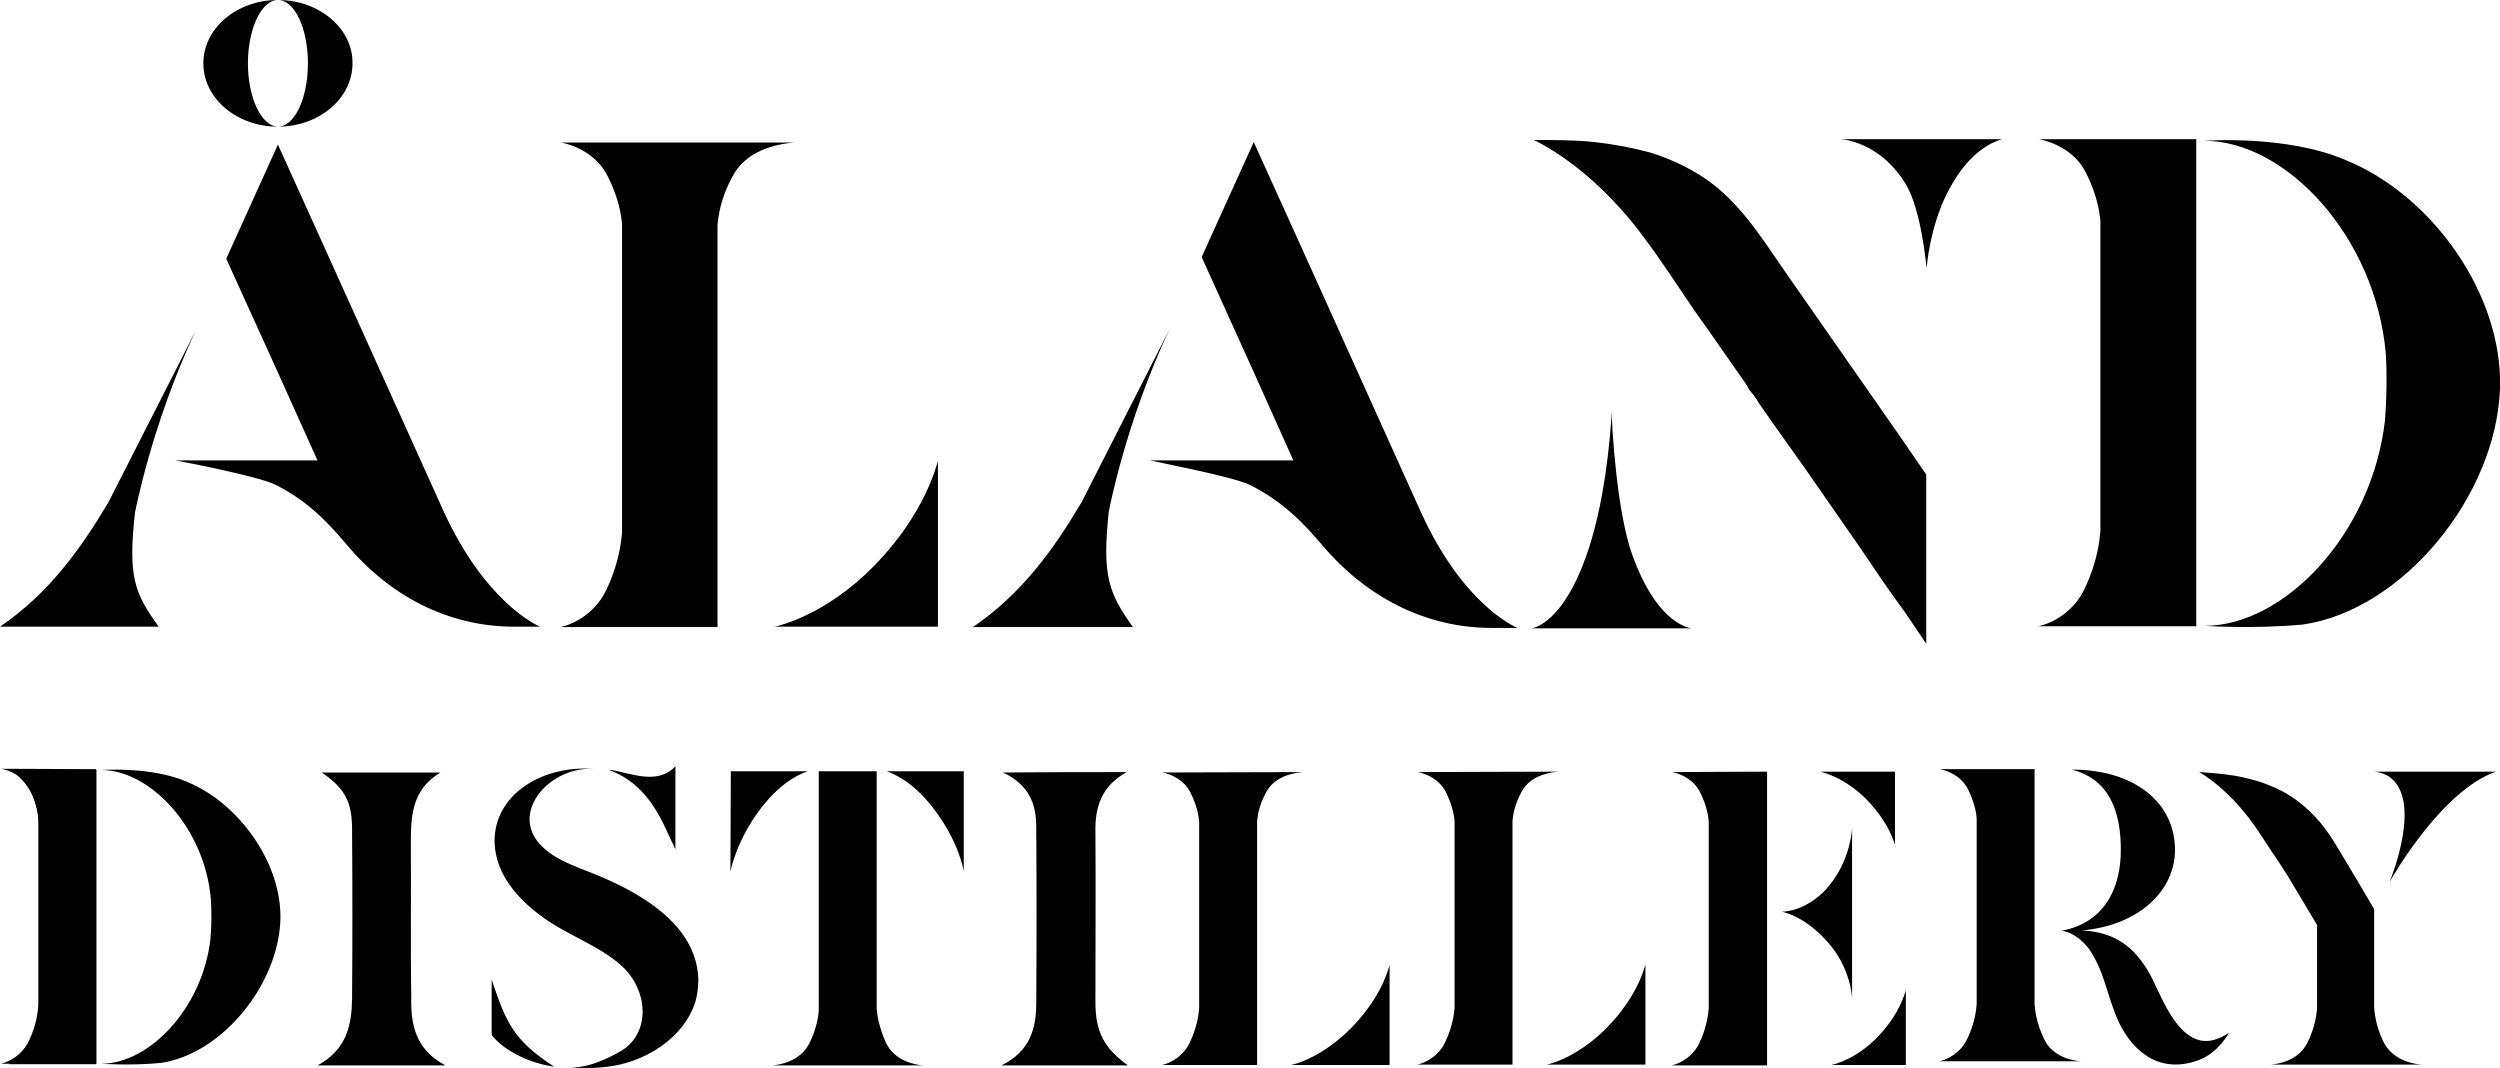
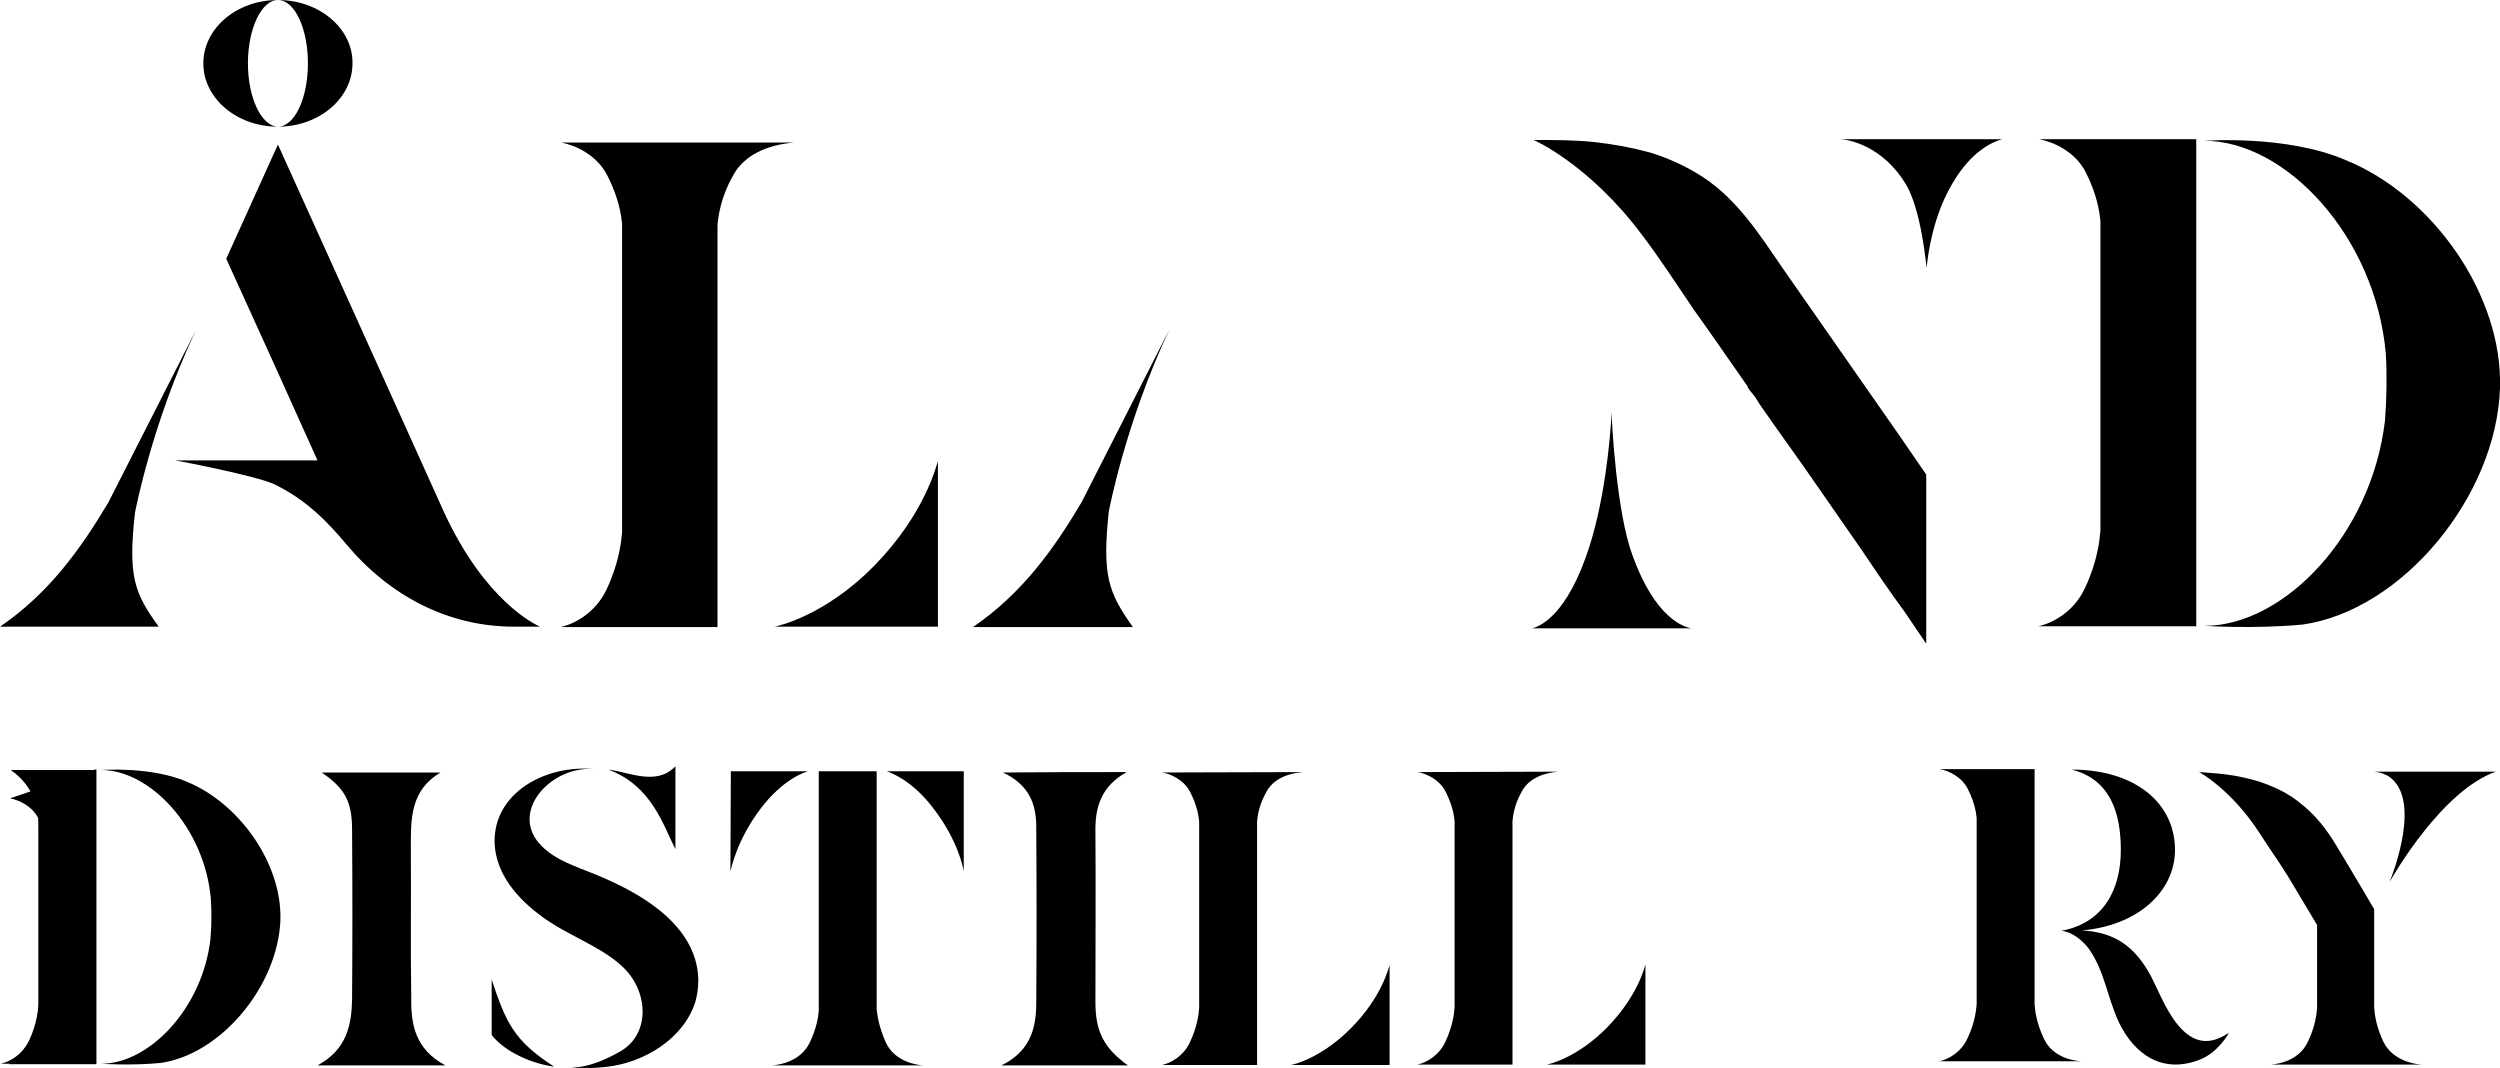
<svg xmlns="http://www.w3.org/2000/svg" version="1.1" id="Layer_1" x="0px" y="0px" viewBox="0 0 600 256.3" style="enable-background:new 0 0 600 256.3;" xml:space="preserve">
  <g>
    <g>
      <g>
        <path d="M32.4,123c0.1-0.3,3.9-20.9,14.5-43.5l-20.9,41.1l0,0C19.2,132,11.6,142.5,0,150.4c13.5,0,25.7,0,38.1,0     C32.2,142.3,30.7,138.3,32.4,123z" />
        <g>
          <path d="M59.5,15.2C59.5,6.8,62.8,0,66.7,0c-9.9,0-17.9,6.8-17.9,15.2s8,15.2,17.9,15.2C62.8,30.3,59.5,23.6,59.5,15.2z" />
          <path d="M66.7,0c4,0,7.2,6.8,7.2,15.2s-3.2,15.2-7.2,15.2c9.9,0,17.9-6.8,17.9-15.2C84.7,6.8,76.6,0,66.7,0z" />
        </g>
        <path d="M129.6,150.4h-6.2c-16,0-30-7.5-40.3-19.8c-4.3-5.1-9.3-10.5-17.3-14.4c-4.4-2-22-5.4-23.7-5.7h34.1l-9.5-21.1L54.3,62.1     l12.4-27.4l12.4,27.4l27.5,60.9C116.5,144.4,128.5,149.9,129.6,150.4z" />
      </g>
      <g>
        <path d="M266.1,122.8c0.1-0.3,3.9-21.1,14.6-43.8l-21.1,41.5l0,0c-6.8,11.5-14.4,22-26.1,30c13.6,0,25.9,0,38.4,0     C266,142.2,264.5,138.2,266.1,122.8z" />
-         <path d="M364.2,150.7h-6.2c-16.1,0-30.3-7.6-40.7-19.9c-4.3-5.1-9.4-10.5-17.5-14.5c-4.4-2-22.2-5.4-23.8-5.8h34.4l-9.5-21.2     l-12.5-27.6l12.5-27.6l12.5,27.6l27.7,61.4C351,144.7,363,150.2,364.2,150.7z" />
      </g>
      <path d="M406,150.8h-38.3c0.8-0.2,7.4-1.7,12.9-17.1c4.5-12.4,5.9-28.7,6.2-34.8c0,2.7,1.2,24.2,5,34.4    C397.3,148.6,404.4,150.6,406,150.8z M455.7,104.3l6.6,9.6v40.6l-5-7.4c-3.7-5-7.2-10.2-10.7-15.4l-13.9-20l-6.9-9.7l-3.5-5    c-0.5-0.8-1-1.7-1.7-2.5c-0.2-0.3-1.2-1.3-1.2-1.8c-4.3-6.1-8.5-12.3-12.9-18.4c-4-5.9-8-12.1-12.4-17.9c-12.7-17-26-22.8-26-22.8    h0.2c4.9,0,9.7,0,14.4,0.5c4.5,0.5,8.9,1.3,13.3,2.5c4.3,1.3,8.9,3.4,12.7,5.9c8.4,5.5,13.8,14.1,19.3,22.1l13.6,19.5L455.7,104.3    z M441.6,33.4h38.9c-2.4,0.7-7.4,2.9-11.9,10.6c-4.5,7.5-5.9,16.6-6.2,20.3c-0.2-1.2-1.3-13.9-5-20.1    C451.8,35,443.8,33.5,441.6,33.4z" />
      <g>
        <path d="M562.9,38.4C562.9,38.4,562.9,38.4,562.9,38.4c-14.2-6.1-33.8-4.6-33.8-4.6c19.4,0,41,22.8,43.5,51.1     c0.3,5.3,0.2,10.7-0.2,16c-3.2,27.5-24.3,49.3-43.3,49.3c0,0,11.5,0.8,23.5-0.3c23.9-3.4,46.5-30.7,47.4-56.7     C600.7,70.9,583.9,46.9,562.9,38.4z" />
        <path d="M527.1,33.4v116.9h-37.9c3.7-0.8,8.7-3.7,11.2-9.2c3-6.3,3.5-11.5,3.7-13.7V53.1c-0.2-2.2-0.8-6.4-3.5-11.7     c-2.5-5-7.7-7.3-11.2-8H527.1z" />
      </g>
      <path d="M190.7,34.2c-2.3,0.2-11.1,1-14.8,8c-3,5.3-3.5,9.8-3.7,11.8v96.5h-37.7c3.7-0.8,8.6-3.7,11.1-9.1    c3-6.3,3.5-11.5,3.7-13.6V53.8c-0.2-2.2-0.8-6.3-3.5-11.6c-2.5-5-7.6-7.3-11.1-8L190.7,34.2z M225.1,110.7v39.7h-39.2    c1.1-0.2,12.3-2.8,23.9-14.6C222.1,123.2,224.7,111.7,225.1,110.7z" />
    </g>
    <g>
      <path d="M270.4,185.3c-6.1,3.4-7.6,8.4-7.5,14.3c0.1,13.7,0,27.3,0,41c0,7,2.1,11,7.8,15.1c-10,0-19.8,0-30.4,0    c6.9-3.3,8.4-8.9,8.4-14.9c0.1-14.1,0.1-28.2,0-42.3c0-5.4-1.6-10.1-8-13.1C251.1,185.3,260.3,185.3,270.4,185.3z" />
      <path d="M106.9,255.7c-10.7,0-20.2,0-30.7,0c7-3.8,8.2-9.6,8.3-16c0.1-13.5,0.1-27,0-40.5c0-6.8-1.7-10-7.3-13.8    c9.7,0,18.8,0,28.5,0c-7.2,4.3-7.1,11.1-7.1,17.9c0.1,12-0.1,24.1,0.1,36.1C98.6,245.8,99.6,251.8,106.9,255.7z" />
      <g>
        <g>
          <path d="M2.6,184.8c7.3,0,13.7,0,20.5,0c0,23.4,0,46.9,0,70.6c-6.9,0-13.6,0-21,0c6.2-4.5,7.3-10.6,7.3-17c0-12.8,0-25.7,0-38.5      C9.4,194.1,8.3,188.9,2.6,184.8z" />
          <path d="M44.8,187.6C44.8,187.6,44.8,187.6,44.8,187.6c-8.6-3.7-20.5-2.8-20.5-2.8c11.7,0,24.8,13.8,26.3,30.9      c0.2,3.2,0.2,6.5-0.1,9.7c-1.9,16.6-14.7,29.9-26.2,29.9c0,0,7,0.5,14.3-0.2c14.5-2.1,28.1-18.5,28.7-34.3      C67.7,207.3,57.5,192.8,44.8,187.6z" />
        </g>
-         <path d="M23.1,184.6v70.7H0.2c2.2-0.5,5.2-2.2,6.8-5.6c1.8-3.9,2.1-7,2.2-8.3v-45c-0.1-1.3-0.5-3.9-2.1-7.1     c-1.5-3-4.7-4.4-6.8-4.8L23.1,184.6L23.1,184.6z" />
+         <path d="M23.1,184.6v70.7H0.2c2.2-0.5,5.2-2.2,6.8-5.6c1.8-3.9,2.1-7,2.2-8.3v-45c-1.5-3-4.7-4.4-6.8-4.8L23.1,184.6L23.1,184.6z" />
      </g>
      <path d="M133,256c-5.3-0.7-11.8-3.5-15-7.6v-13.3C121.5,245.6,123.4,249.8,133,256z M167.6,235.1c0,1.7-0.2,3.5-0.7,5.3    c-2.8,8.9-12.4,14.8-21.8,15.7c-3.5,0.3-5.2,0.4-8,0.1c0-0.1,4.1,0.6,12-4c7-4.2,6.6-14.4,0.2-20.3c-5.3-4.9-13.3-7.5-19.2-11.9    c-5.9-4.3-11.1-10.2-11.4-17.7c-0.3-12.2,12.5-18.9,24.1-17.7c-10.7-1.1-21.6,11-12,19.2c2.4,2.1,5.4,3.4,8.4,4.6    c5,1.9,10.1,4.1,14.6,6.9C161.2,219.9,167.4,226.3,167.6,235.1z M146,184.7c5,0.6,11.6,4,16.1-0.8v19.9    C159.2,198.2,156.5,188.6,146,184.7z" />
      <path d="M175.4,185.1h18.5c-0.6,0.2-5.8,1.7-11.3,8.9c-5.7,7.5-7.1,14.3-7.3,15.2L175.4,185.1z M221.6,255.7h-36.3    c1.3-0.1,6.8-0.7,9.1-5.6c1.5-3.2,2-5.9,2.1-7.5v-57.5h13.9v57c0.1,1.3,0.5,4.3,2.2,8.1C214.8,254.9,220.1,255.6,221.6,255.7z     M212.8,185.1h18.5v24c-0.1-0.7-1.4-7.5-7.3-15.1C218.8,187.1,213.6,185.4,212.8,185.1z" />
      <path d="M312.8,185.3c-1.4,0.1-6.7,0.6-8.9,4.8c-1.8,3.2-2.1,5.9-2.2,7.1v58.4h-22.8c2.2-0.5,5.2-2.2,6.7-5.5    c1.8-3.8,2.1-6.9,2.2-8.2v-44.7c-0.1-1.3-0.5-3.8-2.1-7c-1.5-3-4.6-4.4-6.7-4.8L312.8,185.3L312.8,185.3z M333.5,231.6v24h-23.7    c0.7-0.1,7.4-1.7,14.5-8.9C331.7,239.2,333.3,232.2,333.5,231.6z" />
      <path d="M374.1,185.2c-1.4,0.1-6.7,0.6-8.9,4.8c-1.8,3.2-2.1,5.9-2.2,7.1v58.4h-22.8c2.2-0.5,5.2-2.2,6.7-5.5    c1.8-3.8,2.1-6.9,2.2-8.2v-44.7c-0.1-1.3-0.5-3.8-2.1-7c-1.5-3-4.6-4.4-6.7-4.8L374.1,185.2L374.1,185.2z M394.9,231.5v24h-23.7    c0.7-0.1,7.4-1.7,14.5-8.9C393.1,239,394.7,232.1,394.9,231.5z" />
-       <path d="M424.1,185.2v70.5h-22.9c2.2-0.5,5.2-2.2,6.7-5.5c1.8-3.8,2.1-7,2.2-8.3v-44.8c-0.1-1.3-0.5-3.8-2.1-7    c-1.5-3-4.6-4.4-6.7-4.8L424.1,185.2z M444.5,198.7v40.9c0,0-0.2-7.5-6.3-14c-5.3-5.7-9.8-6.6-10.6-6.8h0.1    c1.2,0,5.7-0.4,10.4-5.2C443.5,207.7,444.4,200.7,444.5,198.7z M454.9,203.2c-0.1-0.5-1.4-5.7-7-11.4c-5.2-5.2-10.3-6.4-11-6.6    h17.9V203.2z M457.4,237.6v18h-17.9c0.5-0.1,5.7-1.2,11-6.6C455.9,243.5,457.2,238.3,457.4,237.6z" />
      <path d="M499.4,254.7h-33.9c2.2-0.5,5.2-2.2,6.7-5.5c1.8-3.8,2.1-6.9,2.2-8.2v-44.6c-0.1-1.3-0.5-3.8-2.1-7    c-1.5-3-4.6-4.4-6.7-4.8h22.7V241c0.1,1.4,0.4,4.4,2.2,8.2C492.6,253.9,497.9,254.6,499.4,254.7z M534.9,247.9    c0,0.2-2.6,4.7-6.9,6.4c-8.9,3.5-15.7-1.1-19.5-9c-2.9-6.4-3.3-11.9-7.1-17.5c-1.4-1.9-4-4.2-6.7-4.4    c10.3-1.9,14.3-10.1,14.3-19.4c0-9.2-2.7-17-11.8-19.3c15.2,0,24.8,8,24.8,19.3c0,9.9-8.9,18.2-22.4,19.3    c7.9,0.4,12.8,3.8,16.7,11.1c2.2,4.4,4.1,9.4,7.5,12.8C526.8,250.1,530.2,251,534.9,247.9z" />
      <path d="M581.2,255.5H545c1.3-0.1,6.7-0.7,8.9-5.5c1.8-3.7,2.1-6.8,2.2-8.1v-19.9l-7-11.7c-2.3-3.7-4.4-6.6-6.7-10.2    c-6.9-10.7-14.6-14.8-14.6-14.8h0.1c2.8,0.2,5.7,0.4,8.6,0.9c2.6,0.5,5.2,1.1,7.7,2.1c2.6,1,5.1,2.3,7.3,4    c4.2,3.2,6.9,6.7,9.5,11.1c0,0,4.6,7.6,8.8,14.8v23.6c0.1,1.4,0.4,4.4,2.2,8.2C574.3,254.7,579.7,255.4,581.2,255.5z M599,185.2    c-12.8,4.5-24.4,24.5-25.5,26.5c0.9-2.3,7.7-19.8-0.1-25.3c-0.5-0.4-2.1-1-2.8-1.1h-0.5v-0.1H599z M573.4,211.9    c0,0,0.1-0.1,0.1-0.2C573.5,211.8,573.4,211.9,573.4,211.9z" />
    </g>
  </g>
</svg>